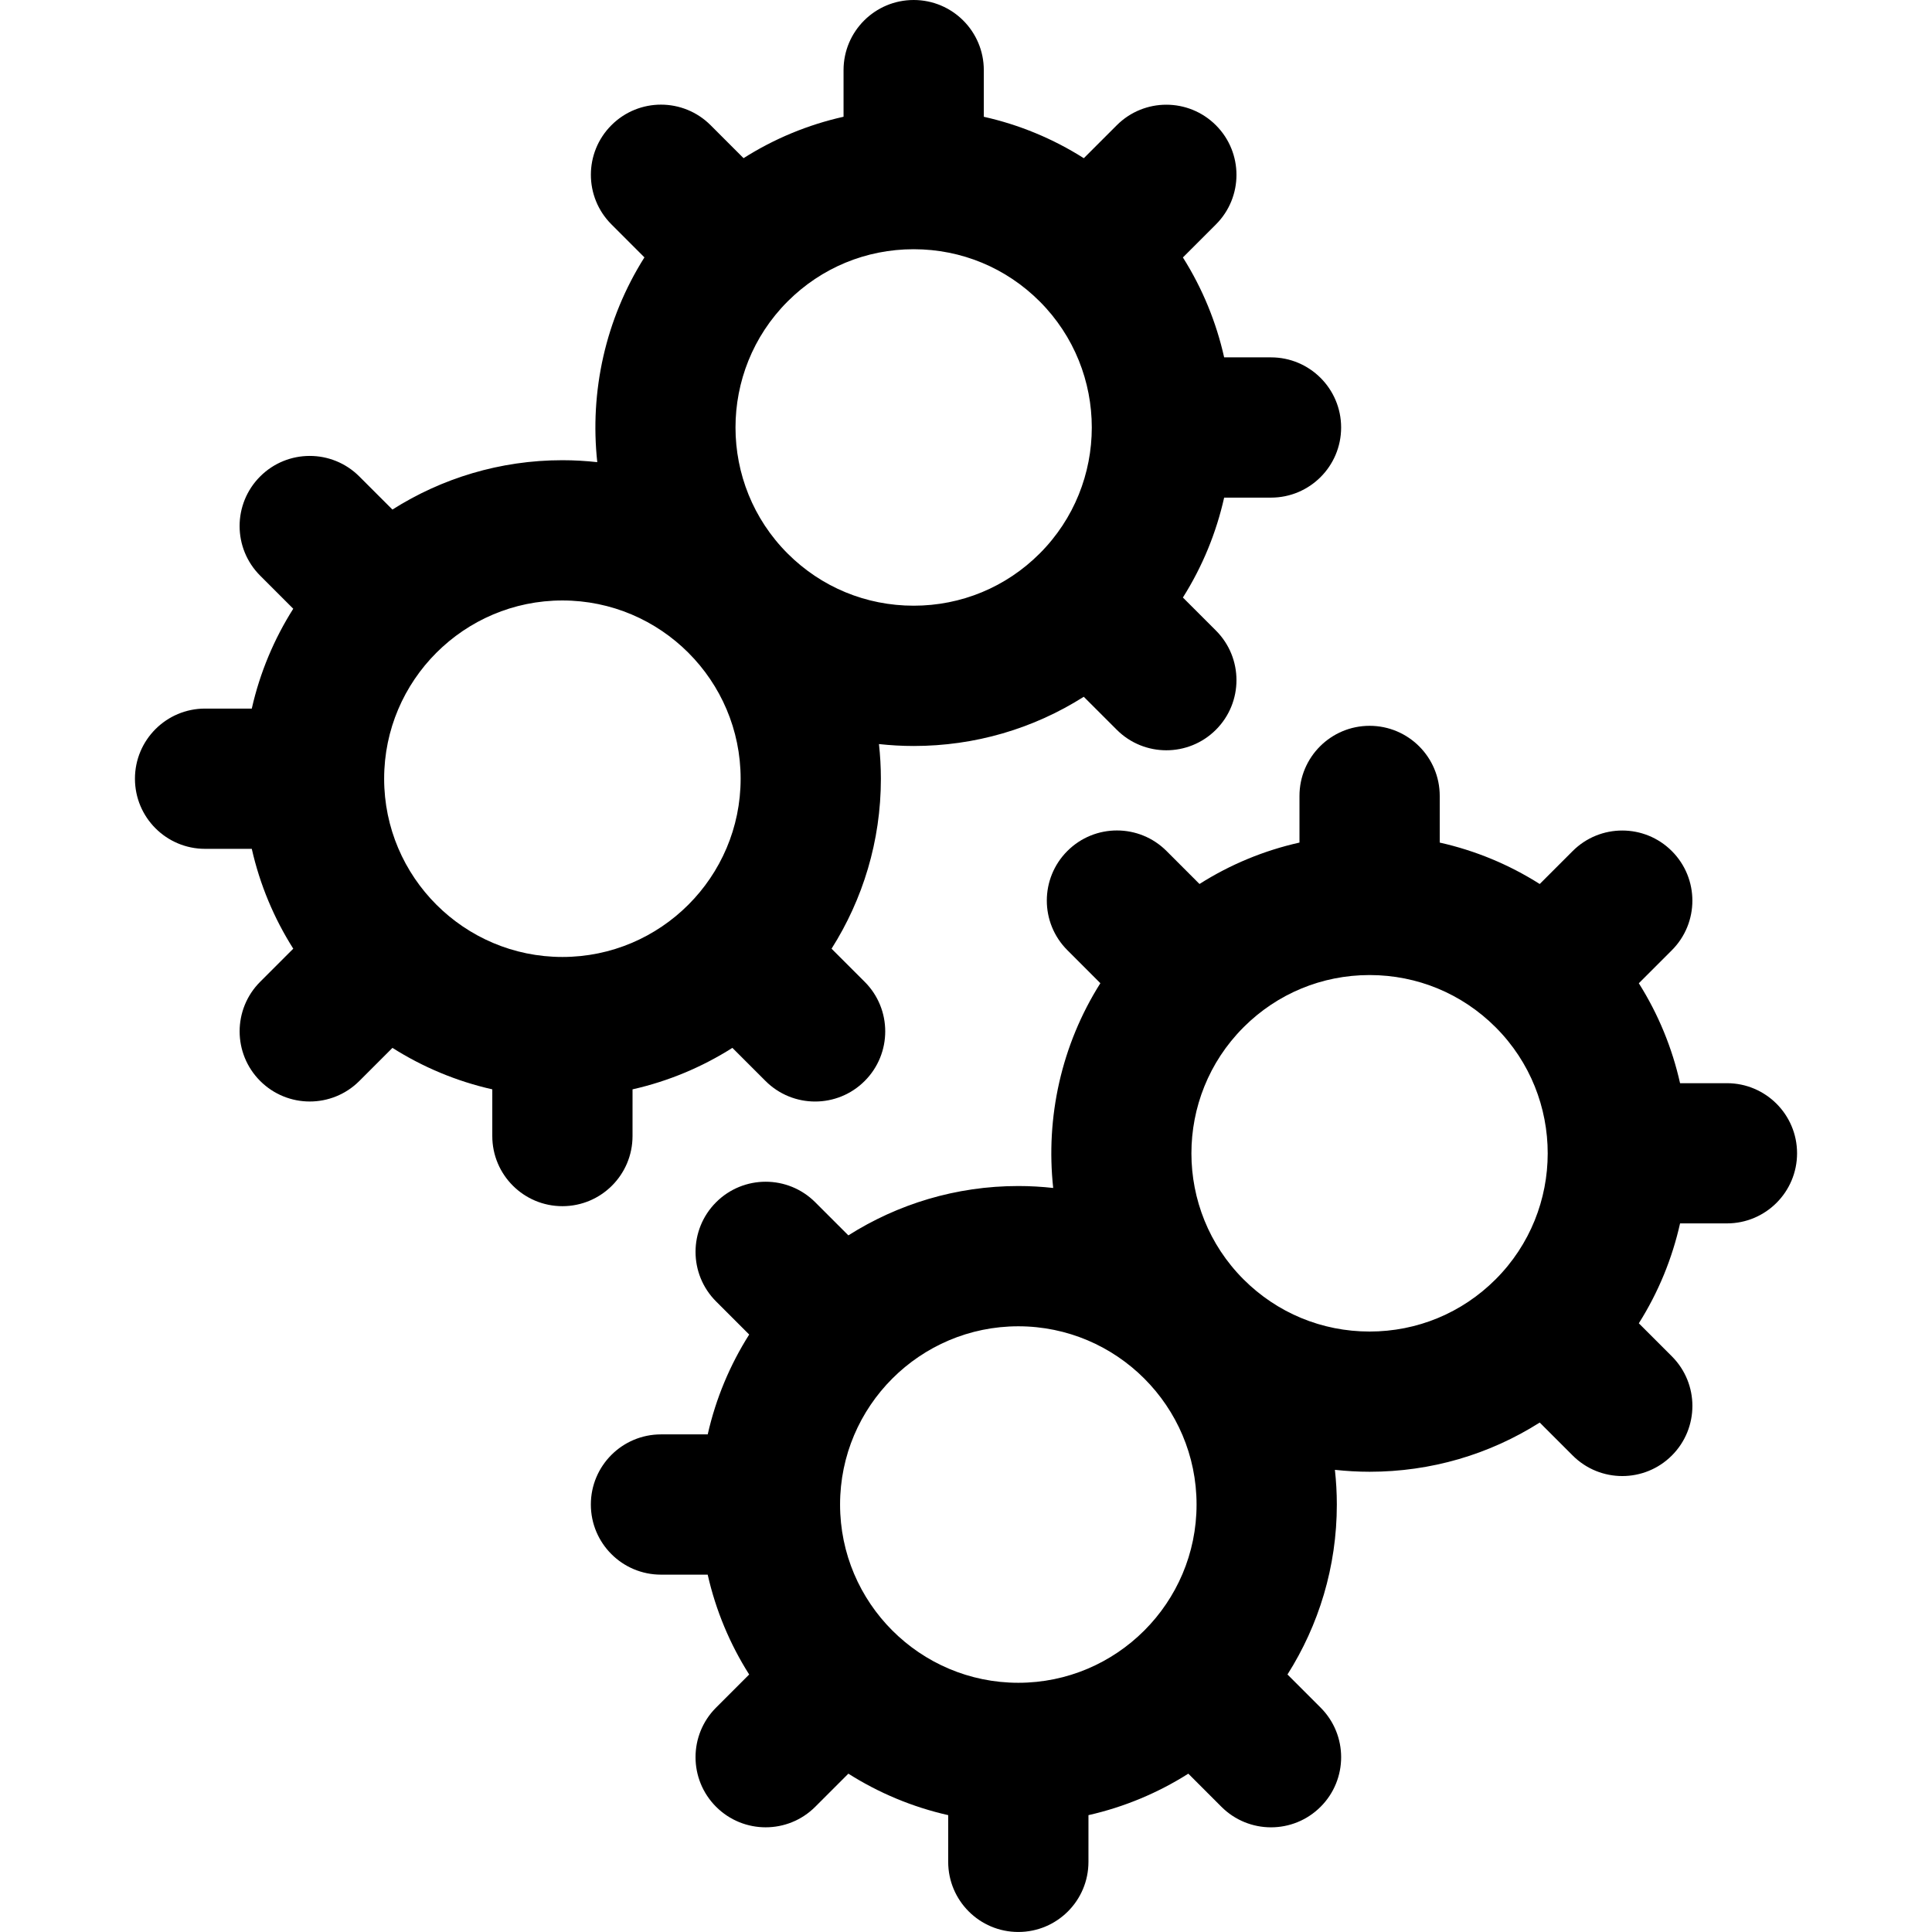
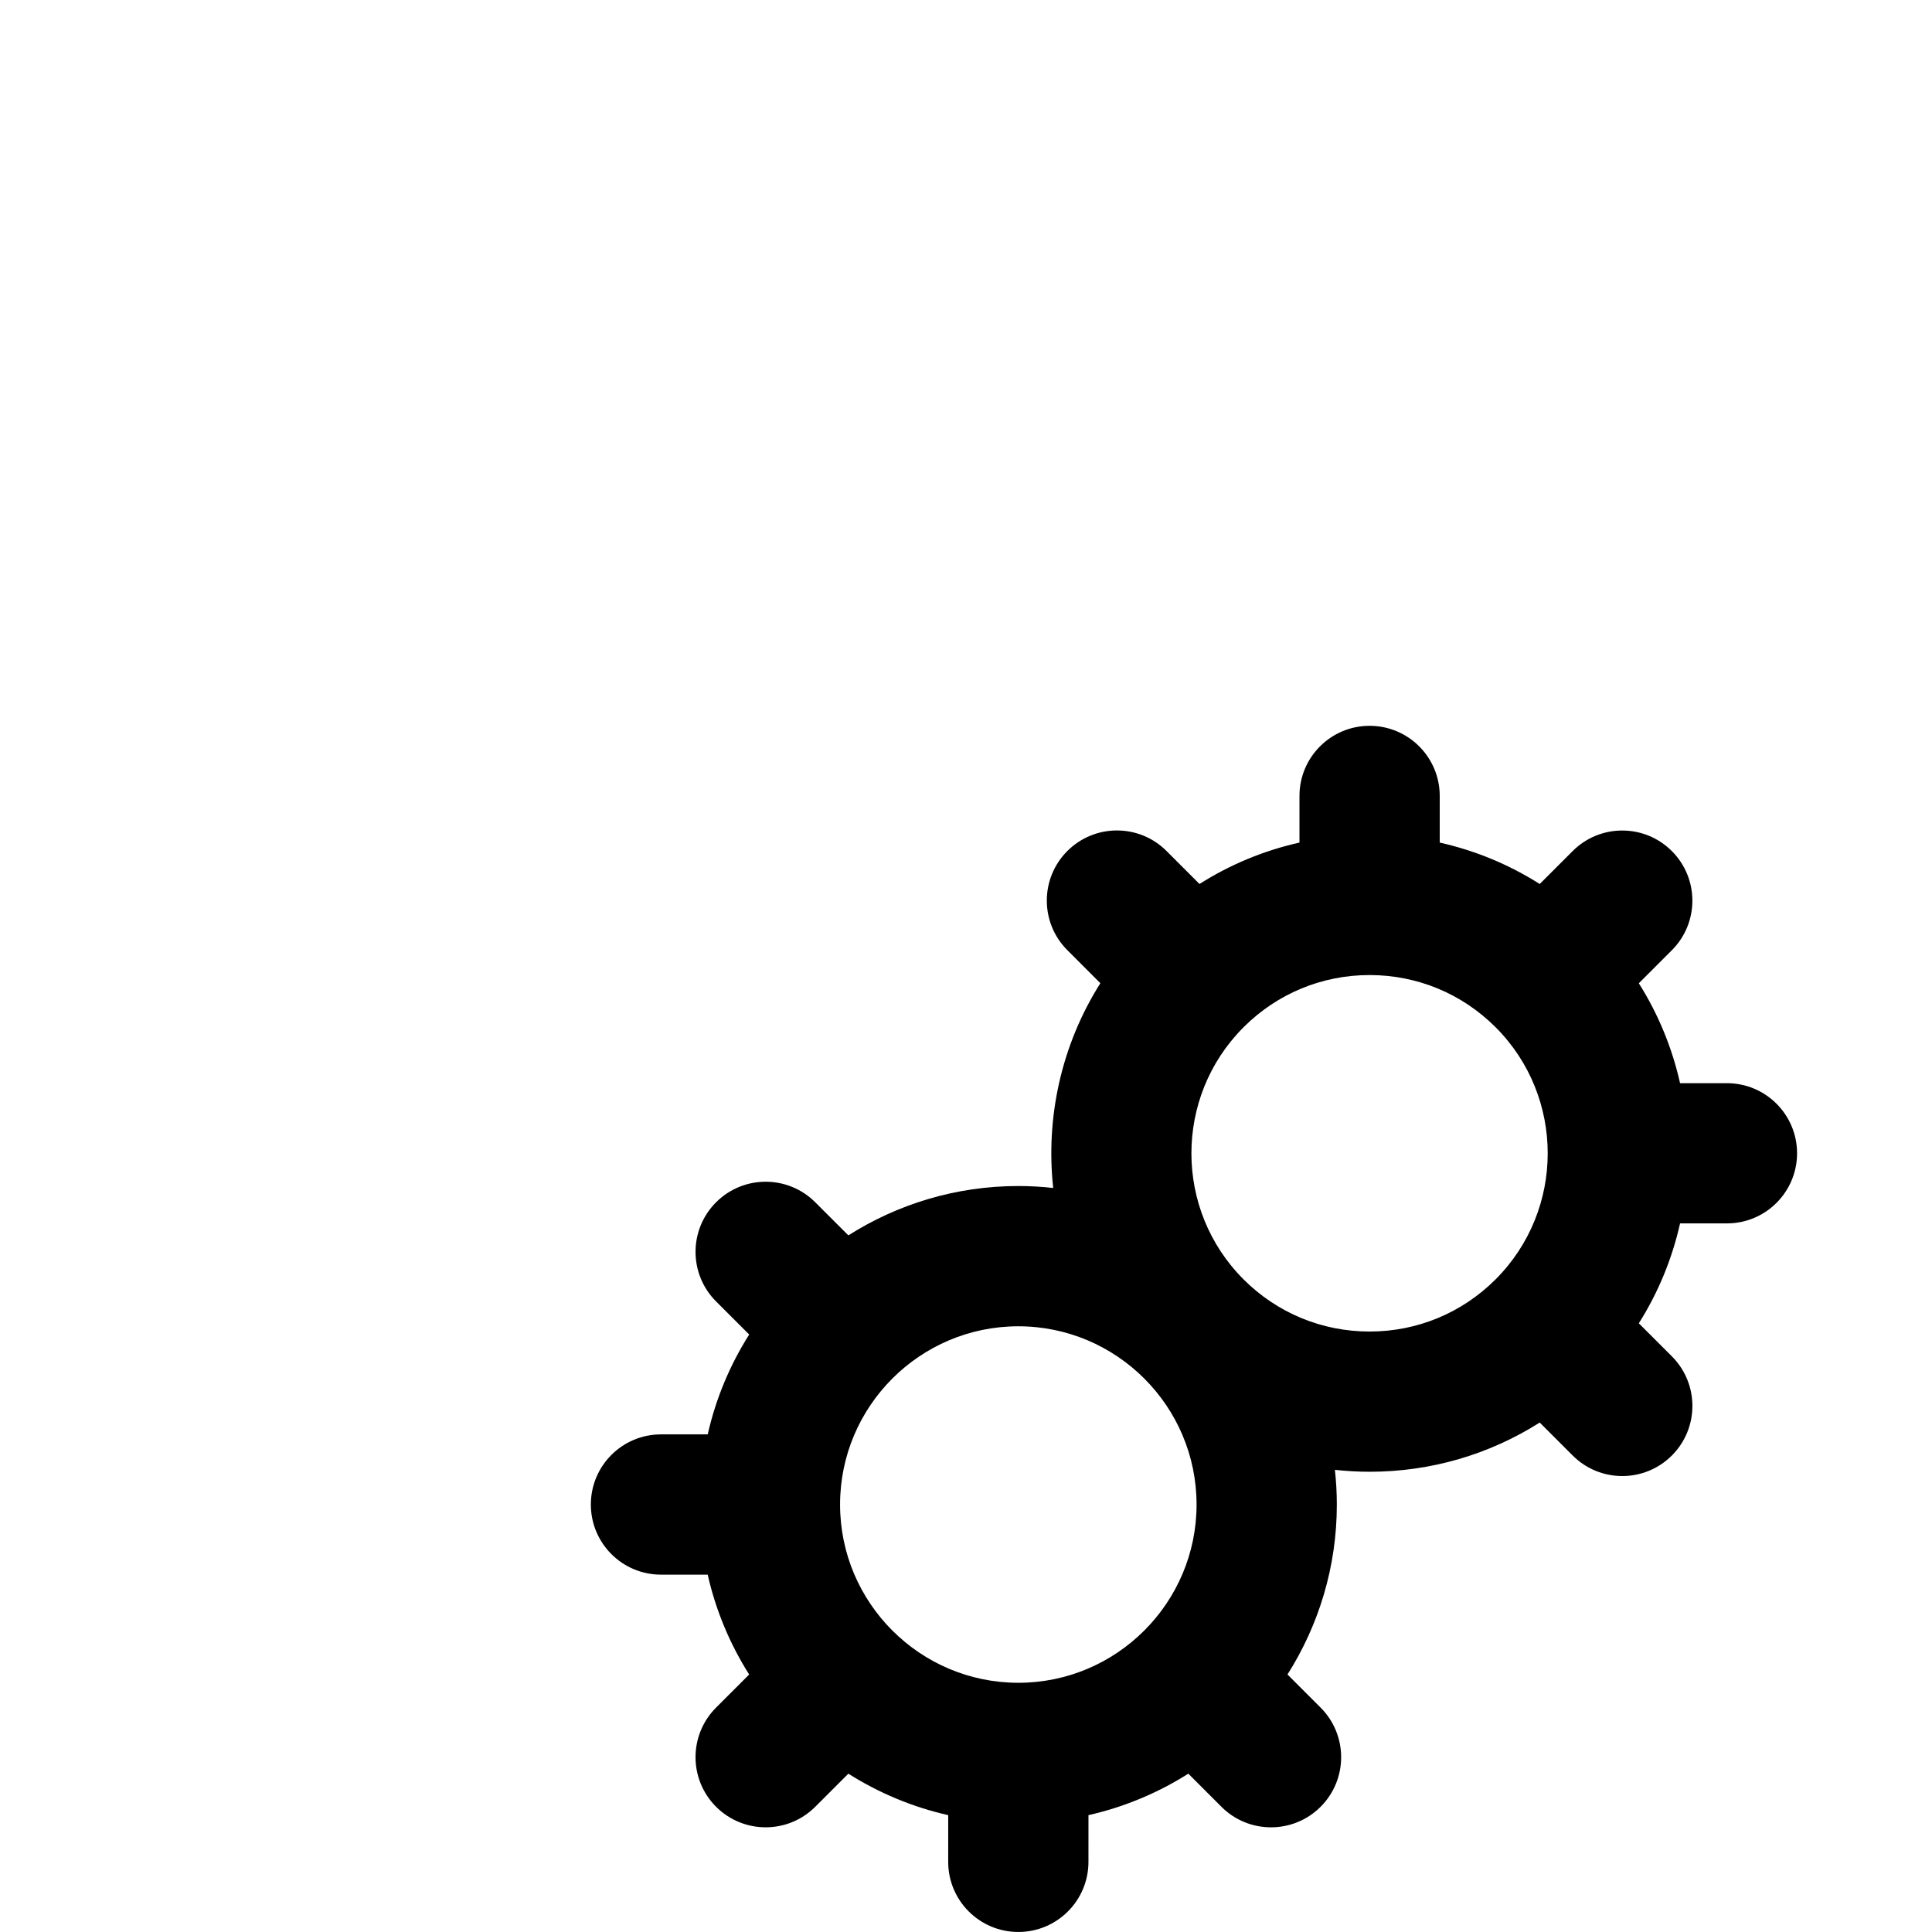
<svg xmlns="http://www.w3.org/2000/svg" fill="#000000" height="800px" width="800px" version="1.1" id="Capa_1" viewBox="0 0 206.622 206.622" xml:space="preserve">
  <g>
    <path d="M184.69,115.844h-5.012c-0.837-3.736-2.307-7.354-4.411-10.687l3.531-3.531c2.929-2.929,2.929-7.678,0-10.607    c-2.929-2.929-7.678-2.929-10.606,0l-3.523,3.523c-3.287-2.085-6.895-3.579-10.694-4.43v-4.988c0-4.142-3.358-7.5-7.5-7.5    s-7.5,3.358-7.5,7.5v4.987c-3.799,0.85-7.406,2.344-10.693,4.429l-3.524-3.526c-2.927-2.93-7.676-2.931-10.606-0.003    c-2.93,2.928-2.931,7.677-0.003,10.606l3.532,3.534c-4.182,6.616-5.864,14.366-5.045,21.899c-1.225-0.134-2.468-0.208-3.728-0.208    c-6.681,0-12.914,1.941-18.179,5.278l-3.541-3.54c-2.929-2.929-7.678-2.929-10.606,0c-2.929,2.929-2.929,7.678,0,10.606l3.541,3.54    c-2.049,3.234-3.567,6.833-4.435,10.678H70.69c-4.142,0-7.5,3.358-7.5,7.5s3.358,7.5,7.5,7.5h4.996    c0.868,3.845,2.386,7.444,4.436,10.678l-3.54,3.54c-2.929,2.929-2.928,7.678,0.001,10.607c1.465,1.464,3.384,2.196,5.303,2.196    c1.92,0,3.839-0.732,5.304-2.197l3.54-3.54c3.234,2.049,6.833,3.568,10.678,4.436l-0.001,4.994    c-0.001,4.143,3.356,7.501,7.499,7.501c0,0,0.001,0,0.001,0c4.142,0,7.499-3.357,7.5-7.498l0.001-4.997    c3.845-0.868,7.444-2.386,10.678-4.435l3.542,3.542c1.465,1.464,3.384,2.196,5.303,2.196c1.919,0,3.839-0.732,5.304-2.197    c2.929-2.929,2.928-7.678-0.001-10.607l-3.542-3.542c3.337-5.265,5.278-11.498,5.278-18.179c0-1.253-0.073-2.489-0.206-3.707    c1.224,0.131,2.461,0.205,3.71,0.205c6.543,0,12.799-1.841,18.193-5.263l3.528,3.526c1.464,1.464,3.383,2.196,5.302,2.196    c1.92,0,3.84-0.733,5.304-2.198c2.928-2.929,2.928-7.678-0.002-10.607l-3.533-3.532c2.104-3.331,3.574-6.949,4.411-10.684h5.013    c4.142,0,7.5-3.358,7.5-7.5C192.19,119.202,188.832,115.844,184.69,115.844z M127.969,160.906c0,10.511-8.551,19.063-19.062,19.063    c-10.512,0-19.064-8.551-19.064-19.063s8.551-19.063,19.063-19.063C119.417,141.844,127.969,150.395,127.969,160.906z     M132.992,136.823c-7.424-7.427-7.431-19.501-0.023-26.934c0.008-0.008,0.017-0.015,0.025-0.023    c0.008-0.008,0.015-0.018,0.023-0.026c3.592-3.58,8.359-5.554,13.432-5.561c0.009,0,0.017,0.001,0.025,0.001    c0.008,0,0.016-0.001,0.024-0.001c5.074,0.007,9.843,1.982,13.434,5.563c0.007,0.007,0.013,0.015,0.021,0.022    c0.006,0.006,0.012,0.011,0.018,0.017c7.41,7.436,7.404,19.515-0.018,26.94c-3.6,3.6-8.387,5.583-13.479,5.583    C141.38,142.404,136.591,140.421,132.992,136.823z" />
-     <path d="M67.647,121.5l0.001-4.997c3.846-0.868,7.445-2.386,10.679-4.436l3.545,3.543c1.464,1.463,3.382,2.195,5.301,2.195    c1.92,0,3.841-0.733,5.305-2.199c2.928-2.93,2.926-7.679-0.004-10.606l-3.542-3.539c3.336-5.265,5.276-11.496,5.276-18.177    c0-1.253-0.073-2.49-0.206-3.708c1.225,0.132,2.462,0.205,3.711,0.205c6.543,0,12.799-1.841,18.192-5.263l3.529,3.527    c1.465,1.464,3.383,2.195,5.302,2.195c1.92,0,3.84-0.733,5.305-2.198c2.928-2.93,2.927-7.679-0.002-10.607l-3.533-3.532    c2.104-3.331,3.575-6.949,4.412-10.684h5.011c4.142,0,7.5-3.358,7.5-7.5s-3.358-7.5-7.5-7.5h-5.01    c-0.837-3.735-2.308-7.354-4.412-10.686l3.532-3.531c2.929-2.928,2.93-7.677,0.001-10.606c-2.928-2.929-7.677-2.931-10.606-0.001    l-3.525,3.524c-3.287-2.086-6.895-3.58-10.694-4.43V7.5c0-4.142-3.358-7.5-7.5-7.5s-7.5,3.358-7.5,7.5v4.986    c-3.799,0.85-7.407,2.344-10.694,4.429l-3.525-3.526c-2.928-2.929-7.677-2.931-10.606-0.001c-2.929,2.928-2.93,7.677-0.001,10.606    l3.531,3.532c-4.181,6.616-5.863,14.367-5.044,21.9c-1.225-0.134-2.468-0.208-3.729-0.208c-6.681,0-12.914,1.941-18.179,5.278    l-3.541-3.54c-2.929-2.929-7.678-2.928-10.606,0.001c-2.929,2.929-2.928,7.678,0.001,10.606l3.54,3.54    c-2.049,3.233-3.567,6.833-4.435,10.678h-4.995c-4.142,0-7.5,3.358-7.5,7.5c0,4.142,3.358,7.5,7.5,7.5h4.995    c0.868,3.845,2.386,7.444,4.436,10.678l-3.539,3.539c-2.929,2.929-2.929,7.678,0,10.607c1.465,1.464,3.384,2.197,5.304,2.197    c1.92,0,3.838-0.732,5.303-2.196l3.54-3.539c3.234,2.049,6.833,3.568,10.678,4.435l-0.001,4.994c0,4.143,3.357,7.501,7.499,7.501    h0.001C64.288,128.998,67.646,125.641,67.647,121.5z M84.233,59.198c-7.422-7.426-7.43-19.498-0.027-26.931    c0.01-0.01,0.021-0.018,0.031-0.028c0.01-0.01,0.018-0.021,0.027-0.03c3.592-3.576,8.356-5.549,13.426-5.555    c0.009,0,0.017,0.001,0.025,0.001c0.008,0,0.016-0.001,0.024-0.001c5.079,0.007,9.853,1.985,13.445,5.575    c0.003,0.003,0.005,0.006,0.008,0.009c0.002,0.002,0.004,0.003,0.006,0.005c7.424,7.434,7.422,19.523-0.006,26.953    c-3.599,3.6-8.385,5.582-13.478,5.582C92.622,64.779,87.832,62.796,84.233,59.198z M79.209,83.282    c0,10.511-8.55,19.063-19.061,19.063c-10.512,0-19.065-8.551-19.065-19.063c0-10.512,8.551-19.063,19.063-19.063    C70.658,64.219,79.209,72.771,79.209,83.282z" />
  </g>
</svg>